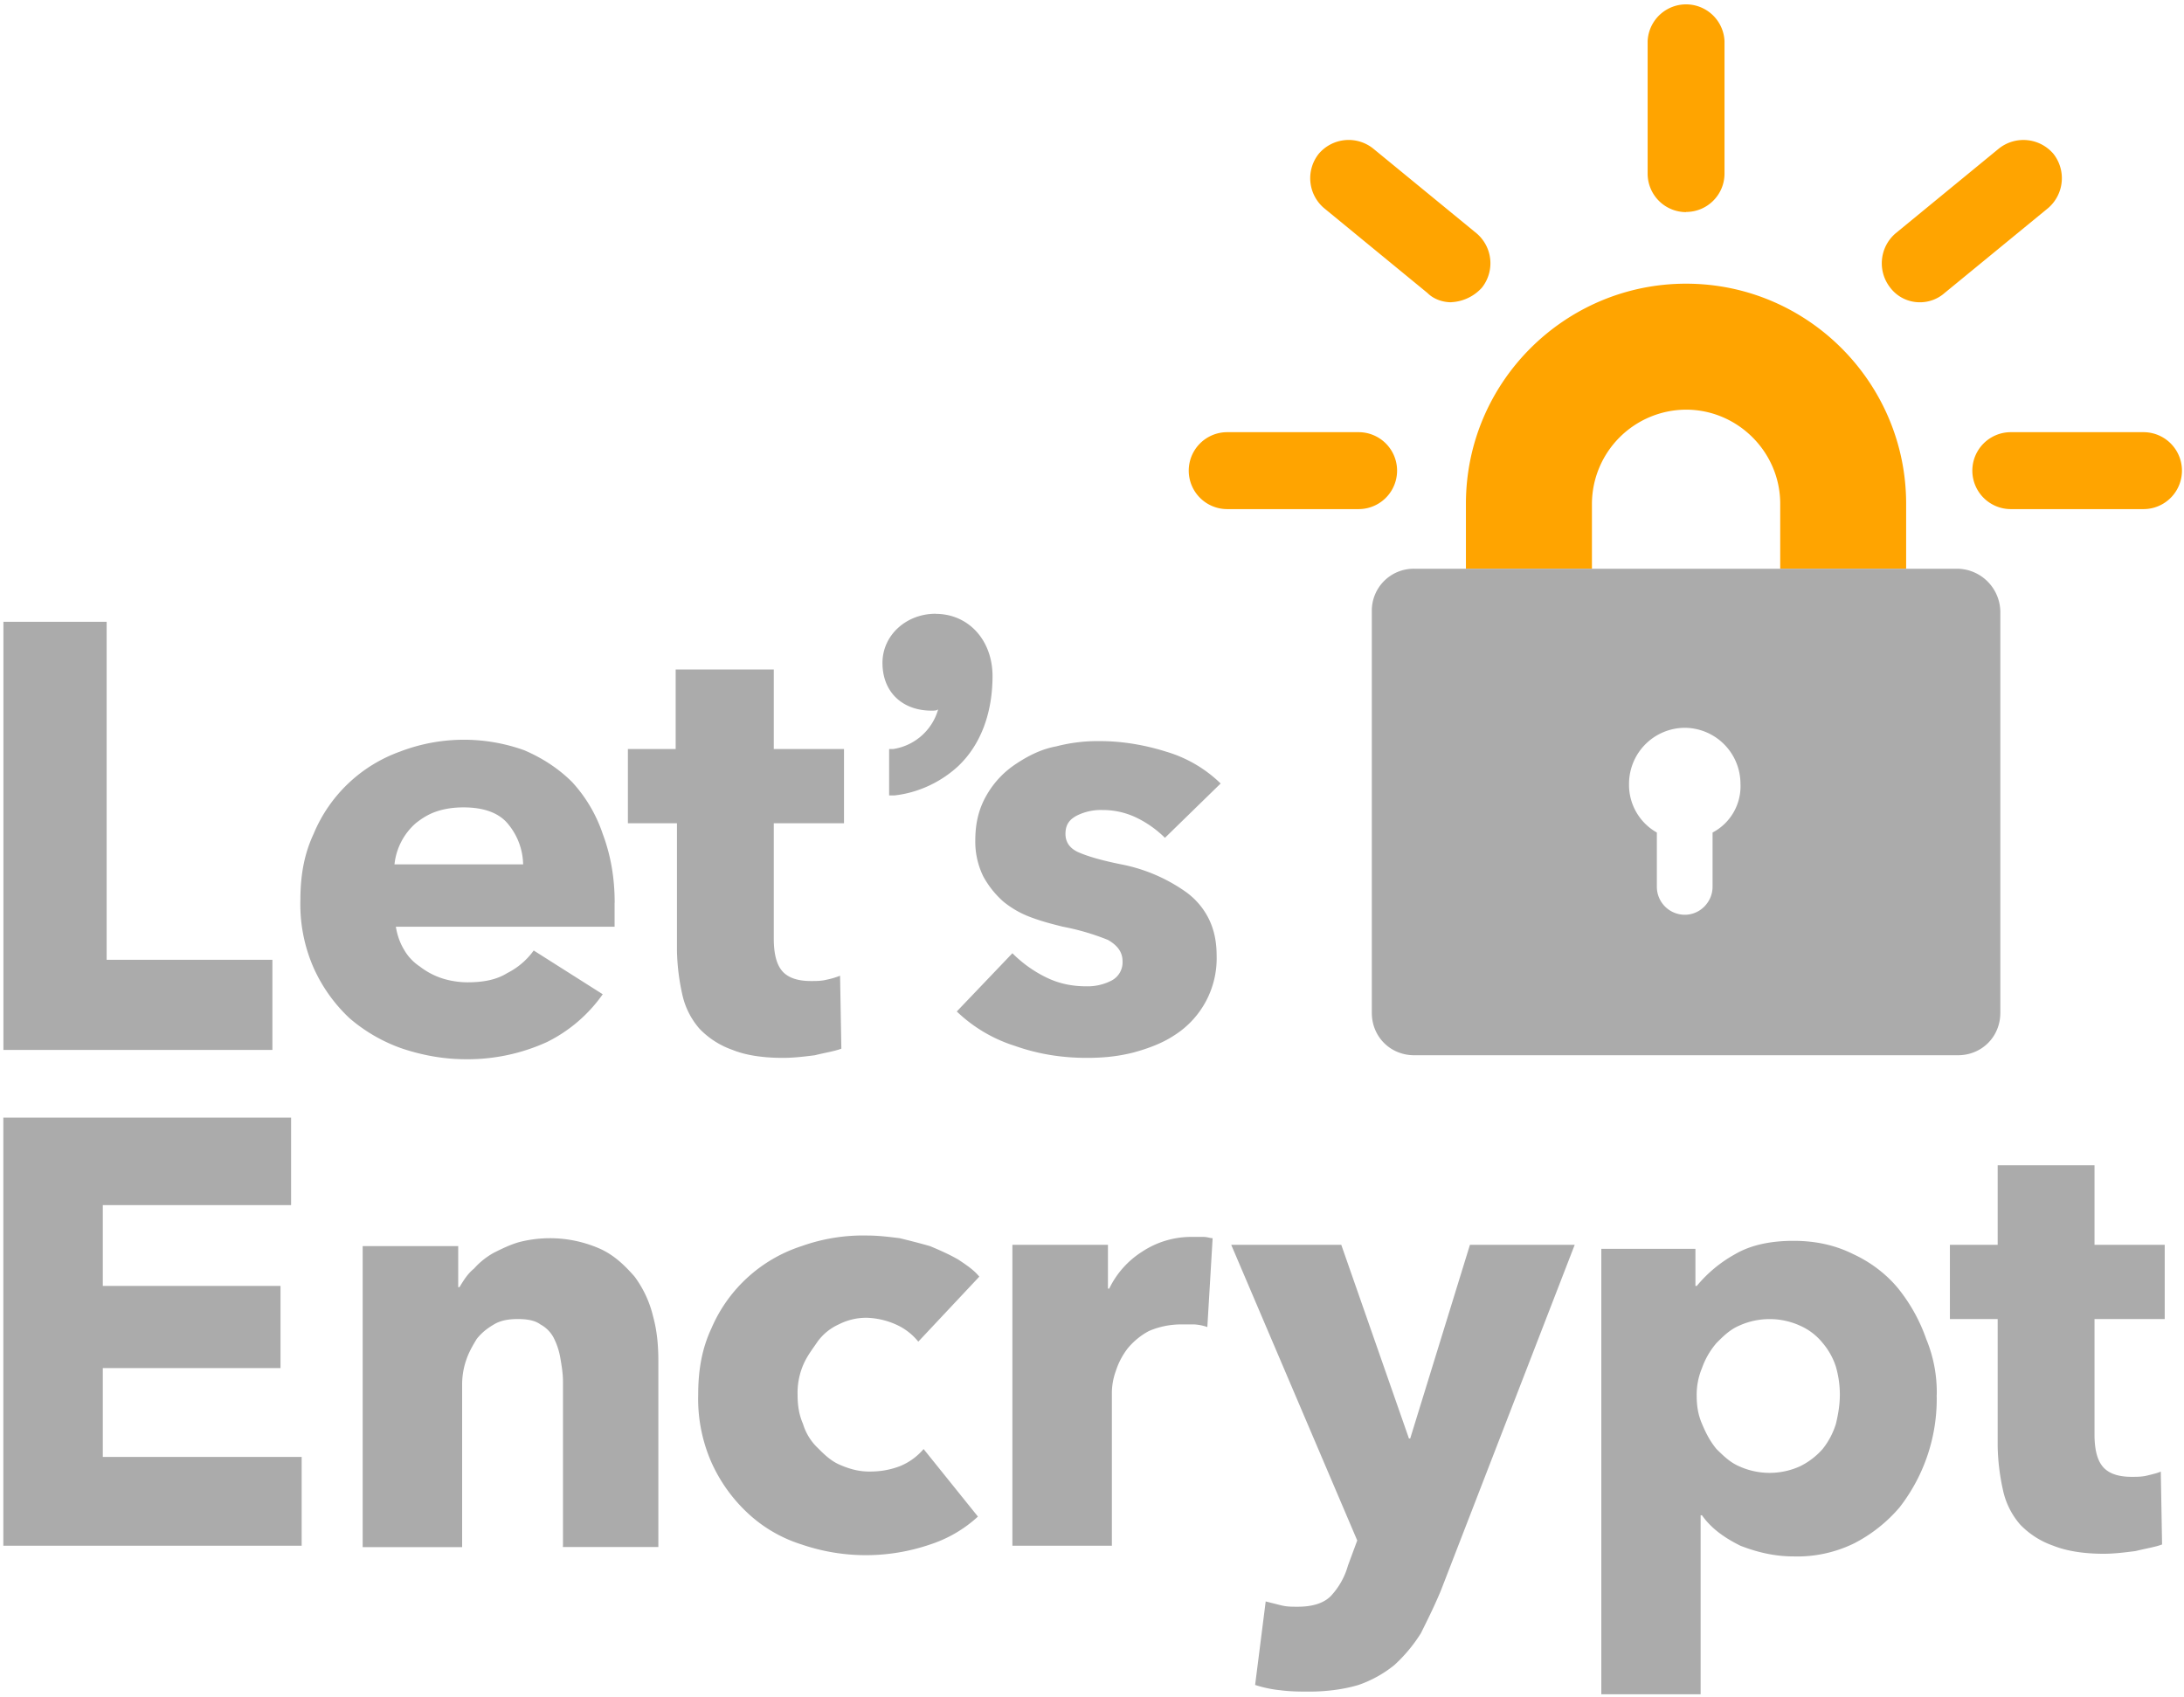
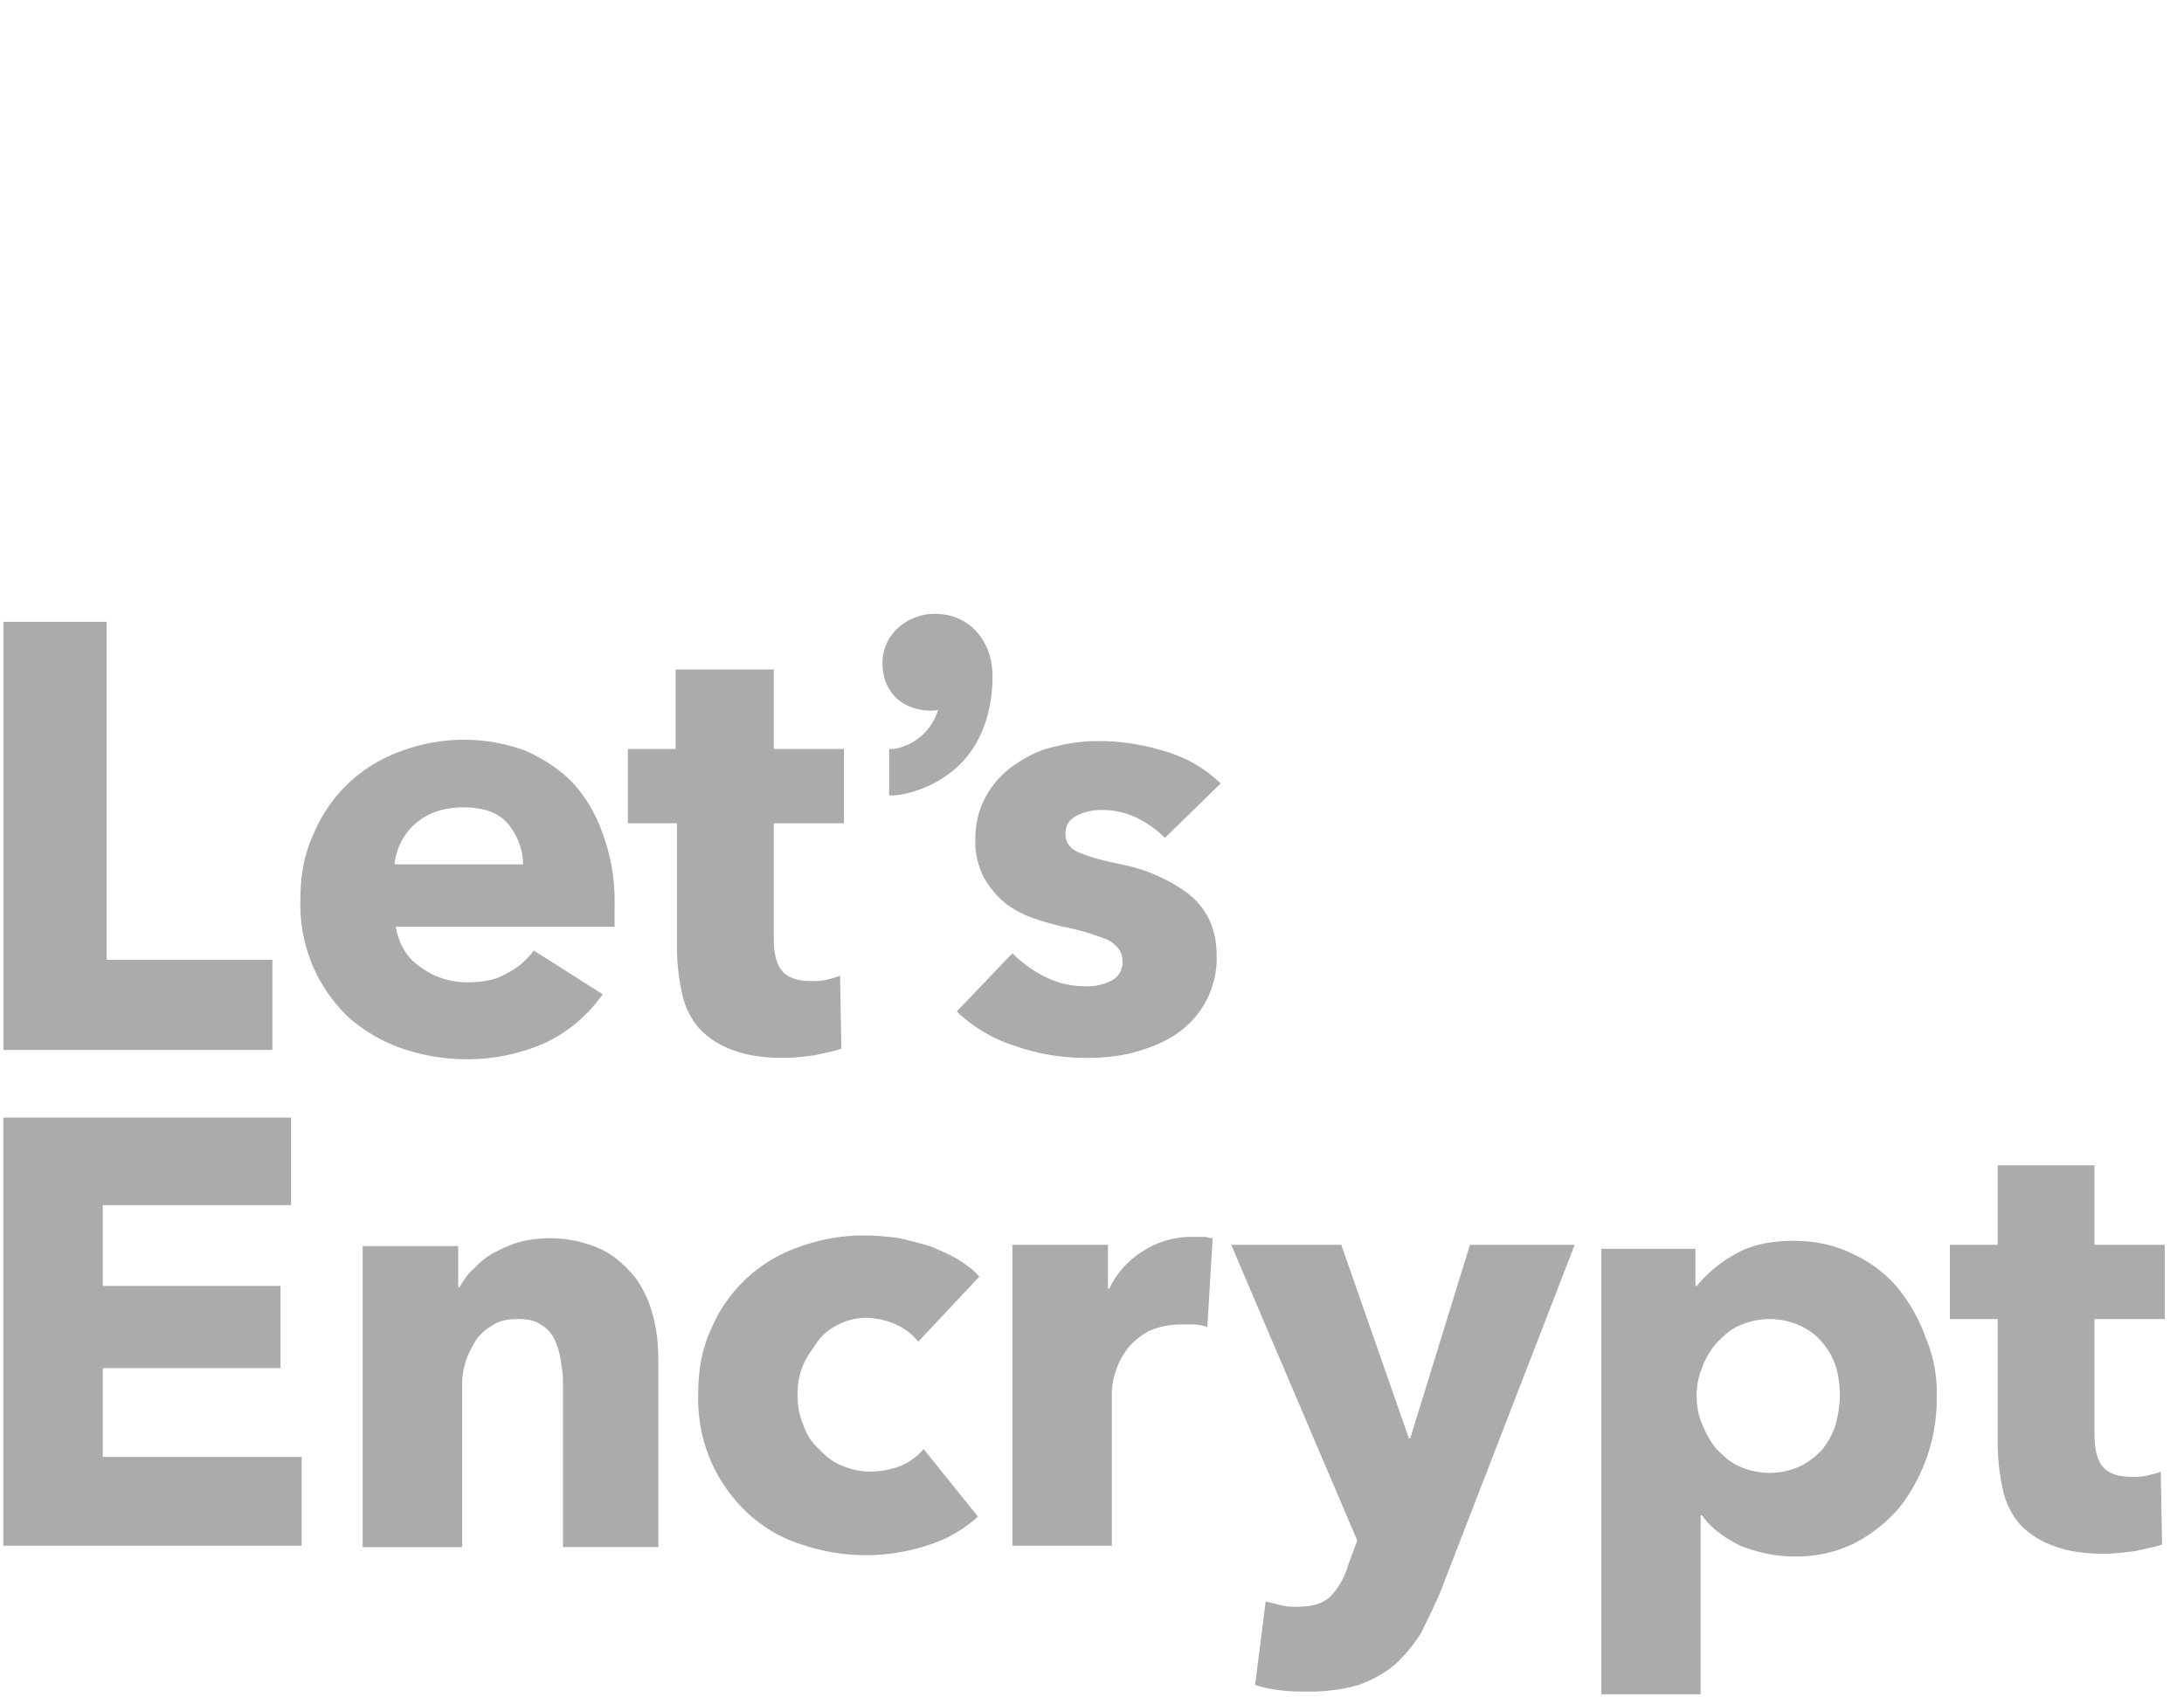
<svg xmlns="http://www.w3.org/2000/svg" viewBox="0 0 256 199" preserveAspectRatio="xMidYMid">
-   <path d="M223.43 66.68h-14.76v-7.62c0-6.06-4.98-11.03-11.04-11.03a11.08 11.08 0 0 0-11.03 11.03v7.62h-14.77v-7.62c0-14.3 11.66-25.8 25.8-25.8 14.3 0 25.8 11.66 25.8 25.8v7.62Z" fill="#FFA400" />
-   <path d="M229.5 66.68h-63.73a4.91 4.91 0 0 0-4.97 4.97v47.1c0 2.8 2.17 4.97 4.97 4.97h63.73c2.8 0 4.97-2.17 4.97-4.97v-47.1a5.11 5.11 0 0 0-4.97-4.97Zm-28.76 30.93v6.37c0 1.71-1.4 3.27-3.26 3.27a3.28 3.28 0 0 1-3.27-3.27v-6.37a6.41 6.41 0 0 1-3.26-5.75 6.57 6.57 0 0 1 6.53-6.53 6.57 6.57 0 0 1 6.53 6.53 6.13 6.13 0 0 1-3.27 5.75Z" fill="#ABABAB" />
-   <path d="M159.24 59.69h-15.39a4.51 4.51 0 0 1 0-9.02h15.4a4.51 4.51 0 0 1 0 9.02ZM170.12 35.44c-.93 0-2.02-.31-2.8-1.09L155.2 24.4a4.6 4.6 0 0 1-.62-6.37 4.6 4.6 0 0 1 6.37-.62l12.13 9.95a4.6 4.6 0 0 1 .62 6.37 5.17 5.17 0 0 1-3.58 1.7ZM197.63 24.87a4.51 4.51 0 0 1-4.5-4.5V4.81a4.51 4.51 0 0 1 9.01 0v15.54c0 2.49-2.02 4.5-4.5 4.5ZM224.99 35.44a4.34 4.34 0 0 1-3.42-1.71 4.62 4.62 0 0 1 .62-6.37l12.12-9.95a4.62 4.62 0 0 1 6.38.62 4.62 4.62 0 0 1-.62 6.37l-12.13 9.95a4.36 4.36 0 0 1-2.95 1.09ZM251.26 59.69H235.7a4.51 4.51 0 0 1 0-9.02h15.55a4.51 4.51 0 0 1 0 9.02Z" fill="#FFA400" />
  <path d="M.4 123.1V72.9H12.5v39.63h19.43v10.57H.4Zm71.64-17.25v2.8H46.4c.15.93.46 1.86.93 2.64a5.82 5.82 0 0 0 1.87 2.02 8.64 8.64 0 0 0 2.64 1.4c.93.3 2.02.46 2.95.46 1.87 0 3.42-.3 4.66-1.08a8.56 8.56 0 0 0 3.11-2.65l8.09 5.13a17.46 17.46 0 0 1-6.53 5.6 22.42 22.42 0 0 1-9.48 2.02c-2.65 0-5.13-.47-7.46-1.24a19.09 19.09 0 0 1-6.22-3.58 18.45 18.45 0 0 1-4.2-5.9 18.52 18.52 0 0 1-1.55-7.93c0-2.96.46-5.44 1.55-7.77a17.28 17.28 0 0 1 10.1-9.64 20.9 20.9 0 0 1 14.61-.16c2.18.94 4.05 2.18 5.6 3.73a16.94 16.94 0 0 1 3.58 6.07c.93 2.48 1.4 5.13 1.4 8.08Zm-10.72-4.35a7.6 7.6 0 0 0-1.71-4.82c-1.09-1.4-2.95-2.02-5.28-2.02-1.1 0-2.18.15-3.11.46-.94.31-1.71.78-2.49 1.4a7.45 7.45 0 0 0-2.49 4.82h15.08v.16Zm29.38-4.98v13.53c0 1.7.3 2.95.93 3.73.62.77 1.7 1.24 3.42 1.24.62 0 1.24 0 1.86-.16a9.66 9.66 0 0 0 1.56-.46l.15 8.55c-.77.3-1.86.46-3.1.77-1.25.16-2.5.31-3.74.31-2.33 0-4.35-.3-5.9-.93a9.86 9.86 0 0 1-3.89-2.49 9.04 9.04 0 0 1-2.02-4.04 25.74 25.74 0 0 1-.62-5.13V96.52H73.6v-8.7h5.6v-9.33h11.5v9.33h8.23v8.7H90.7Zm18.96-24.56c-3.42 0-6.22 2.5-6.22 5.76 0 3.42 2.33 5.6 5.75 5.6.31 0 .62 0 .78-.16a6.5 6.5 0 0 1-5.28 4.66h-.47v5.44h.62c2.8-.31 5.44-1.56 7.46-3.42 2.64-2.49 4.04-6.22 4.04-10.57 0-4.2-2.8-7.3-6.68-7.3Zm26.89 26.27a12.45 12.45 0 0 0-3.27-2.33 9.07 9.07 0 0 0-4.04-.93 6.3 6.3 0 0 0-2.95.62c-.93.47-1.4 1.09-1.4 2.18 0 .93.47 1.7 1.56 2.17 1.08.47 2.64.93 4.97 1.4a19.53 19.53 0 0 1 7.62 3.26 8.56 8.56 0 0 1 2.64 3.11c.62 1.25.93 2.65.93 4.36a10.68 10.68 0 0 1-4.97 9.32c-1.4.93-3.11 1.56-4.82 2.02-1.87.47-3.58.62-5.44.62-2.95 0-5.75-.46-8.4-1.4a17.39 17.39 0 0 1-6.83-4.04l6.52-6.83a14.65 14.65 0 0 0 3.89 2.8c1.55.77 3.1 1.08 4.82 1.08a6.1 6.1 0 0 0 2.8-.62 2.41 2.41 0 0 0 1.4-2.33c0-1.09-.63-1.87-1.71-2.49a28.14 28.14 0 0 0-5.29-1.55c-1.24-.31-2.49-.63-3.73-1.1a11.18 11.18 0 0 1-3.26-1.86 10.89 10.89 0 0 1-2.34-2.95 9.25 9.25 0 0 1-.93-4.2c0-2.17.47-3.88 1.4-5.44a10.78 10.78 0 0 1 3.42-3.57c1.4-.93 2.95-1.71 4.66-2.02a19.3 19.3 0 0 1 5.13-.62c2.64 0 5.29.46 7.77 1.24a15.4 15.4 0 0 1 6.38 3.73l-6.53 6.37Zm-136.16 83v-50.2h33.73v10.26H12.05v9.48h20.83v9.63H12.05v10.42h23.31v10.41H.4Zm65.6 0v-19.27c0-.93-.16-1.87-.32-2.8a8.2 8.2 0 0 0-.78-2.33 3.75 3.75 0 0 0-1.55-1.55c-.62-.47-1.55-.63-2.64-.63s-2.02.16-2.8.63c-.78.46-1.4.93-2.02 1.7-.47.78-.93 1.56-1.24 2.5a8.8 8.8 0 0 0-.47 2.79v19.12H42.51V146.1h11.2v4.81h.15c.47-.77.93-1.55 1.7-2.17a8.8 8.8 0 0 1 2.34-1.87c.93-.46 1.87-.93 2.95-1.24a14.53 14.53 0 0 1 9.48.78c1.71.77 2.96 2.02 4.05 3.26a12.83 12.83 0 0 1 2.17 4.66c.47 1.71.62 3.42.62 5.29v21.76H65.98v-.16Zm41.65-23.93a7.04 7.04 0 0 0-2.64-2.02 9.1 9.1 0 0 0-3.42-.78c-1.25 0-2.33.3-3.27.78a6.24 6.24 0 0 0-2.48 2.02c-.63.93-1.25 1.7-1.71 2.8a8.36 8.36 0 0 0-.63 3.41c0 1.25.16 2.34.63 3.42a6.5 6.5 0 0 0 1.7 2.8c.78.78 1.56 1.56 2.65 2.02 1.09.47 2.17.78 3.42.78 1.24 0 2.33-.16 3.57-.62a7.2 7.2 0 0 0 2.8-2.02l6.37 7.92a15.21 15.21 0 0 1-5.6 3.27 23.25 23.25 0 0 1-15.07 0 16.45 16.45 0 0 1-6.37-3.73 18.45 18.45 0 0 1-4.2-5.9 18.52 18.52 0 0 1-1.55-7.94c0-2.95.46-5.44 1.55-7.77a17.28 17.28 0 0 1 10.57-9.64 21.46 21.46 0 0 1 7.77-1.24c1.25 0 2.49.16 3.73.31 1.25.31 2.49.62 3.58.94 1.09.46 2.17.93 3.26 1.55.93.62 1.87 1.24 2.49 2.02l-7.15 7.62Zm33.88-1.71a5.52 5.52 0 0 0-1.55-.31h-1.4a9.6 9.6 0 0 0-3.89.77 8.3 8.3 0 0 0-2.48 2.02 8.64 8.64 0 0 0-1.4 2.65 7.73 7.73 0 0 0-.47 2.48v18.03h-11.66v-35.28h11.2v5.13h.15a10.55 10.55 0 0 1 3.89-4.35 10.42 10.42 0 0 1 5.75-1.71h1.4c.46 0 .77.15 1.08.15l-.62 10.42Zm27.36 30.93c-.78 1.86-1.56 3.42-2.33 4.97a18.03 18.03 0 0 1-3.11 3.73 13.86 13.86 0 0 1-4.2 2.33c-1.55.47-3.57.78-5.75.78-1.09 0-2.18 0-3.42-.16a14.02 14.02 0 0 1-2.95-.62l1.24-9.79 1.87.47c.62.15 1.24.15 1.86.15 1.87 0 3.11-.46 3.89-1.24a8.65 8.65 0 0 0 2.02-3.58l1.09-2.95-14.77-34.66h12.9l7.93 22.7h.15l7-22.7h12.28l-15.7 40.57Zm58.13-23a20.7 20.7 0 0 1-4.35 13.21 17.54 17.54 0 0 1-5.29 4.2 15.13 15.13 0 0 1-7.15 1.55c-2.17 0-4.2-.47-6.21-1.25-1.87-.93-3.42-2.02-4.51-3.57h-.16v20.98H187.7v-52.22h11.03v4.35h.16a15.62 15.62 0 0 1 4.5-3.73c1.87-1.09 4.2-1.56 6.84-1.56 2.49 0 4.82.47 7 1.56 2.02.93 3.88 2.33 5.28 4.04a19.86 19.86 0 0 1 3.27 5.9 16.3 16.3 0 0 1 1.24 6.53Zm-11.35 0c0-1.1-.15-2.18-.46-3.27a8.15 8.15 0 0 0-1.56-2.8 7.04 7.04 0 0 0-2.64-2.02 8.63 8.63 0 0 0-7.15 0c-1.09.47-1.86 1.24-2.64 2.02a9.21 9.21 0 0 0-1.71 2.95 8.12 8.12 0 0 0-.62 3.27c0 1.09.15 2.18.62 3.26.46 1.1.93 2.02 1.7 2.96.79.77 1.56 1.55 2.65 2.02a8.63 8.63 0 0 0 7.15 0 8.54 8.54 0 0 0 2.64-2.02 8.91 8.91 0 0 0 1.56-2.96c.3-1.24.46-2.33.46-3.42Zm29.85-8.87v13.53c0 1.7.3 2.95.93 3.73.62.77 1.7 1.24 3.42 1.24.62 0 1.24 0 1.86-.16.62-.15 1.25-.3 1.56-.46l.15 8.55c-.77.3-1.86.46-3.1.77-1.25.16-2.5.32-3.74.32-2.33 0-4.35-.32-5.9-.94a9.86 9.86 0 0 1-3.89-2.48 9.04 9.04 0 0 1-2.02-4.05 25.74 25.74 0 0 1-.62-5.12v-14.93h-5.6v-8.7h5.6v-9.33h11.35v9.33h8.23v8.7h-8.23Z" fill="#ABABAB" />
</svg>